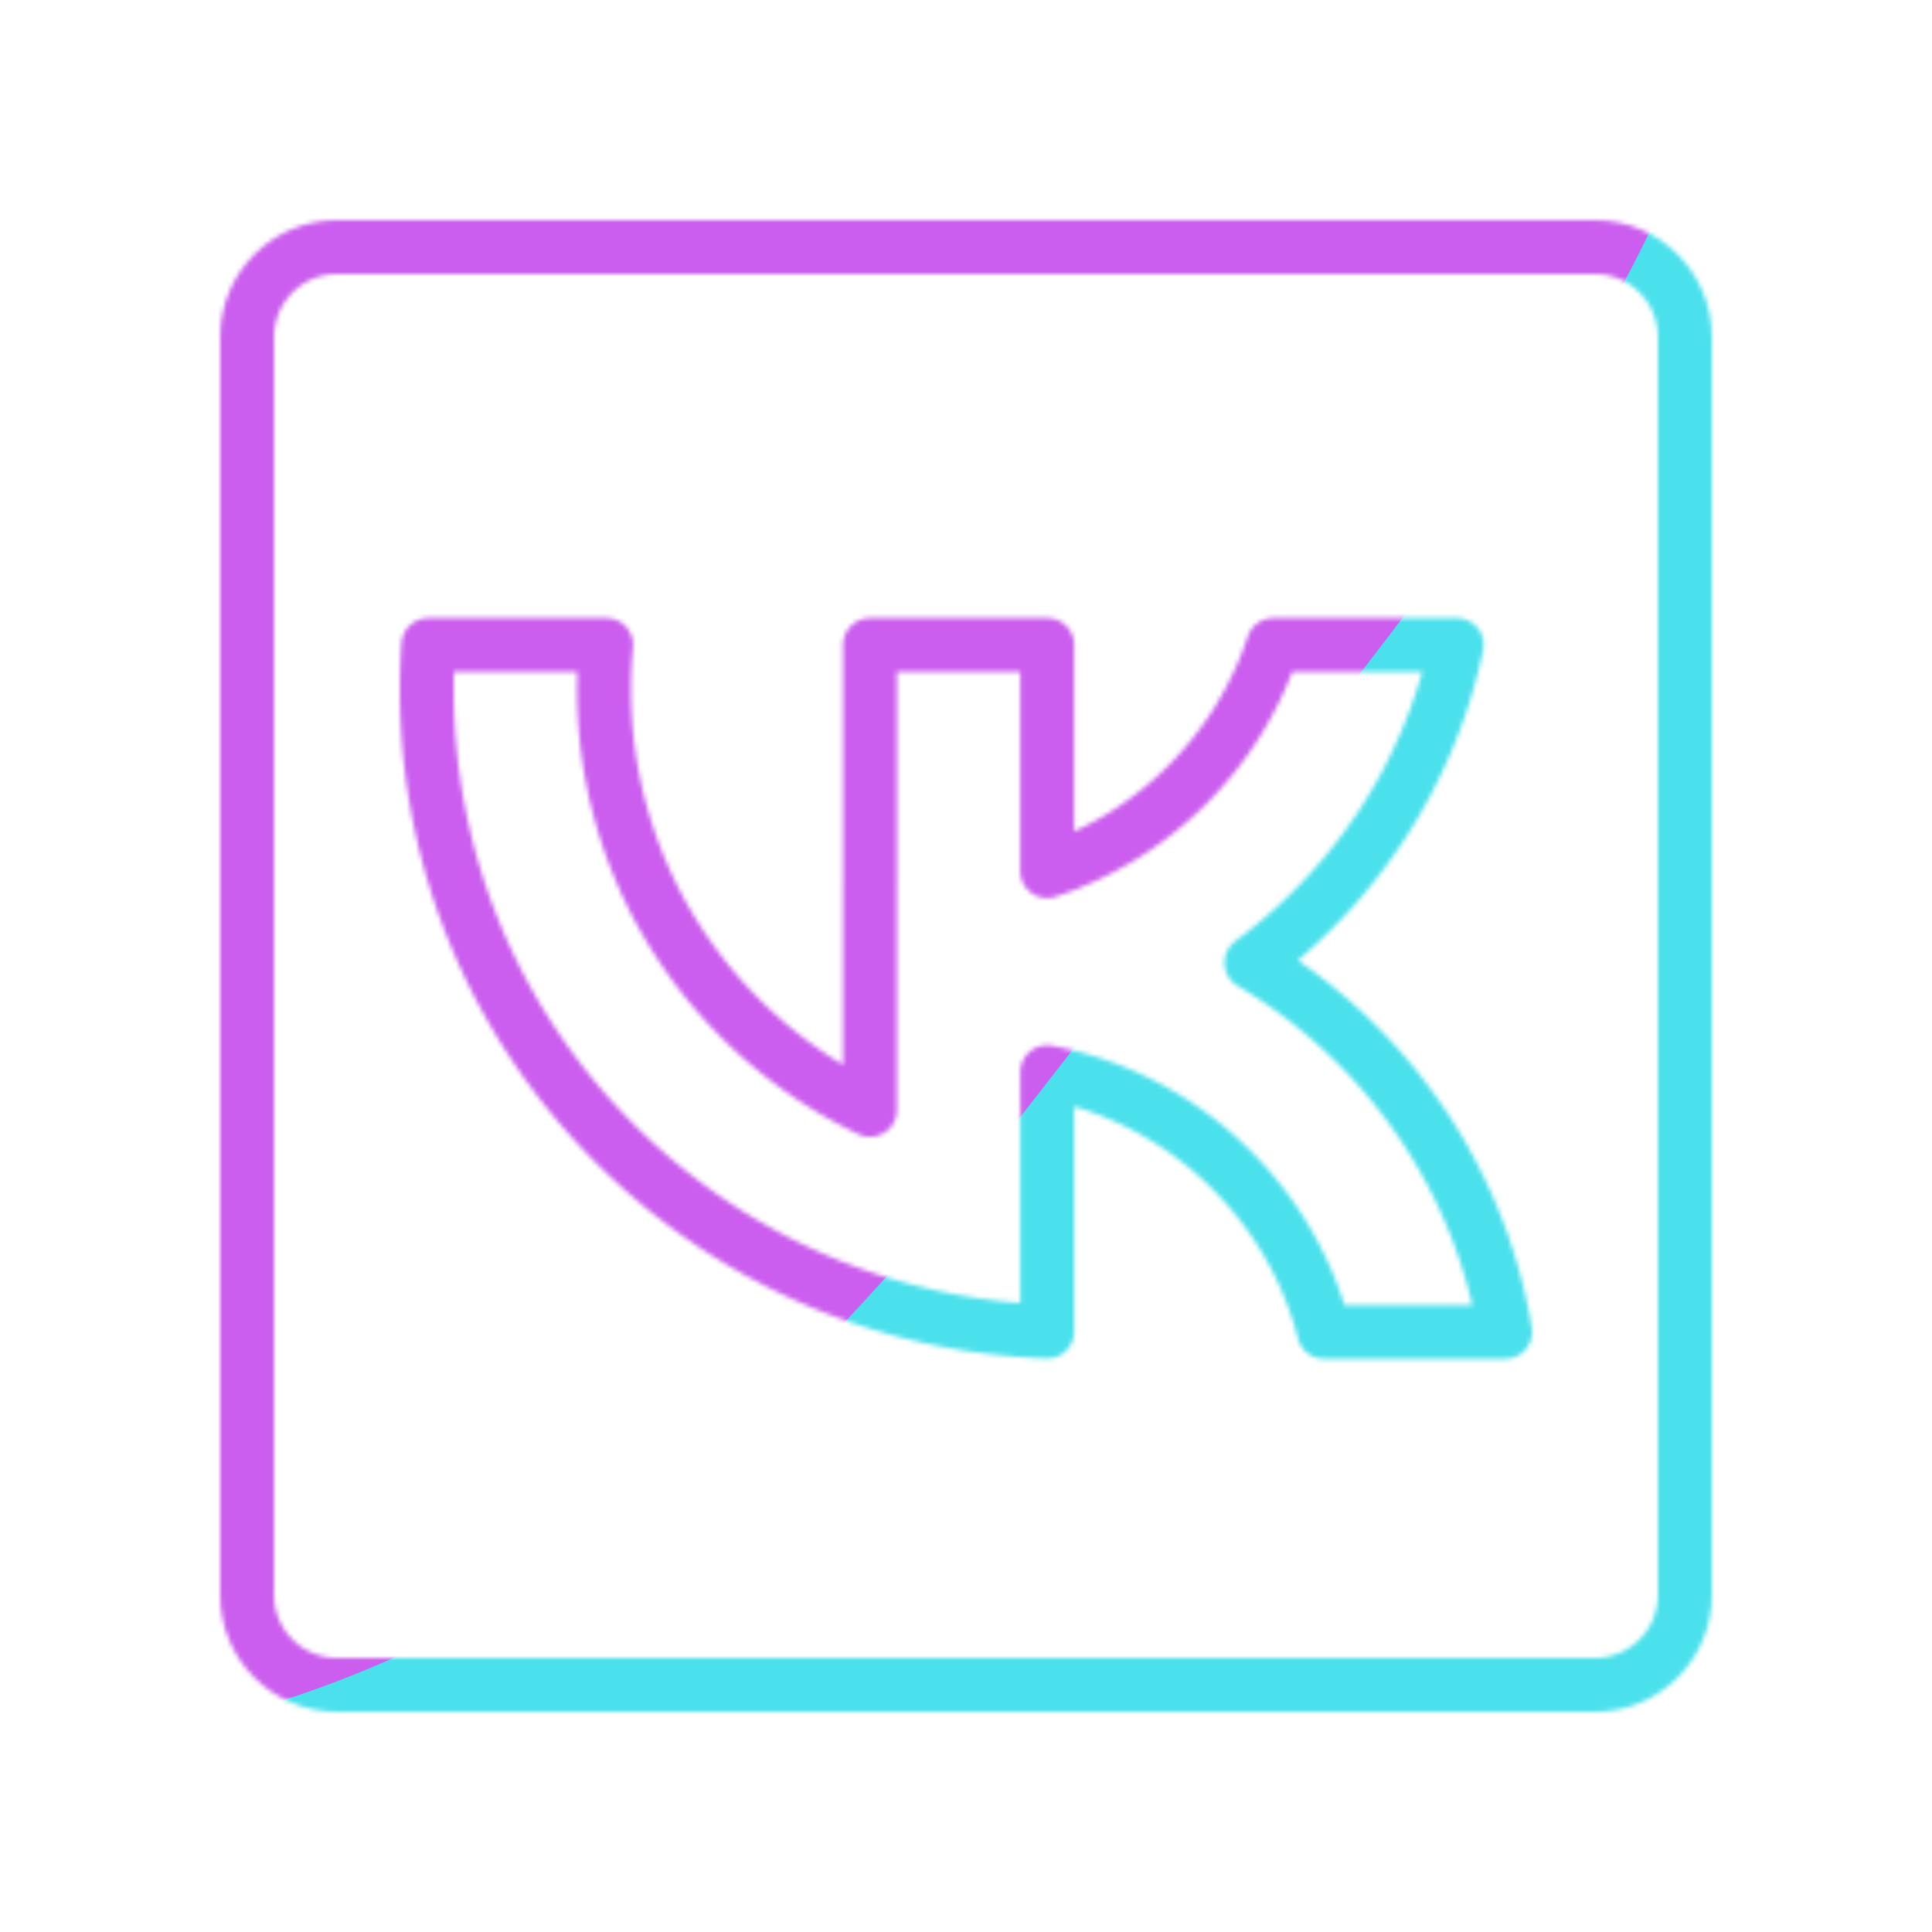
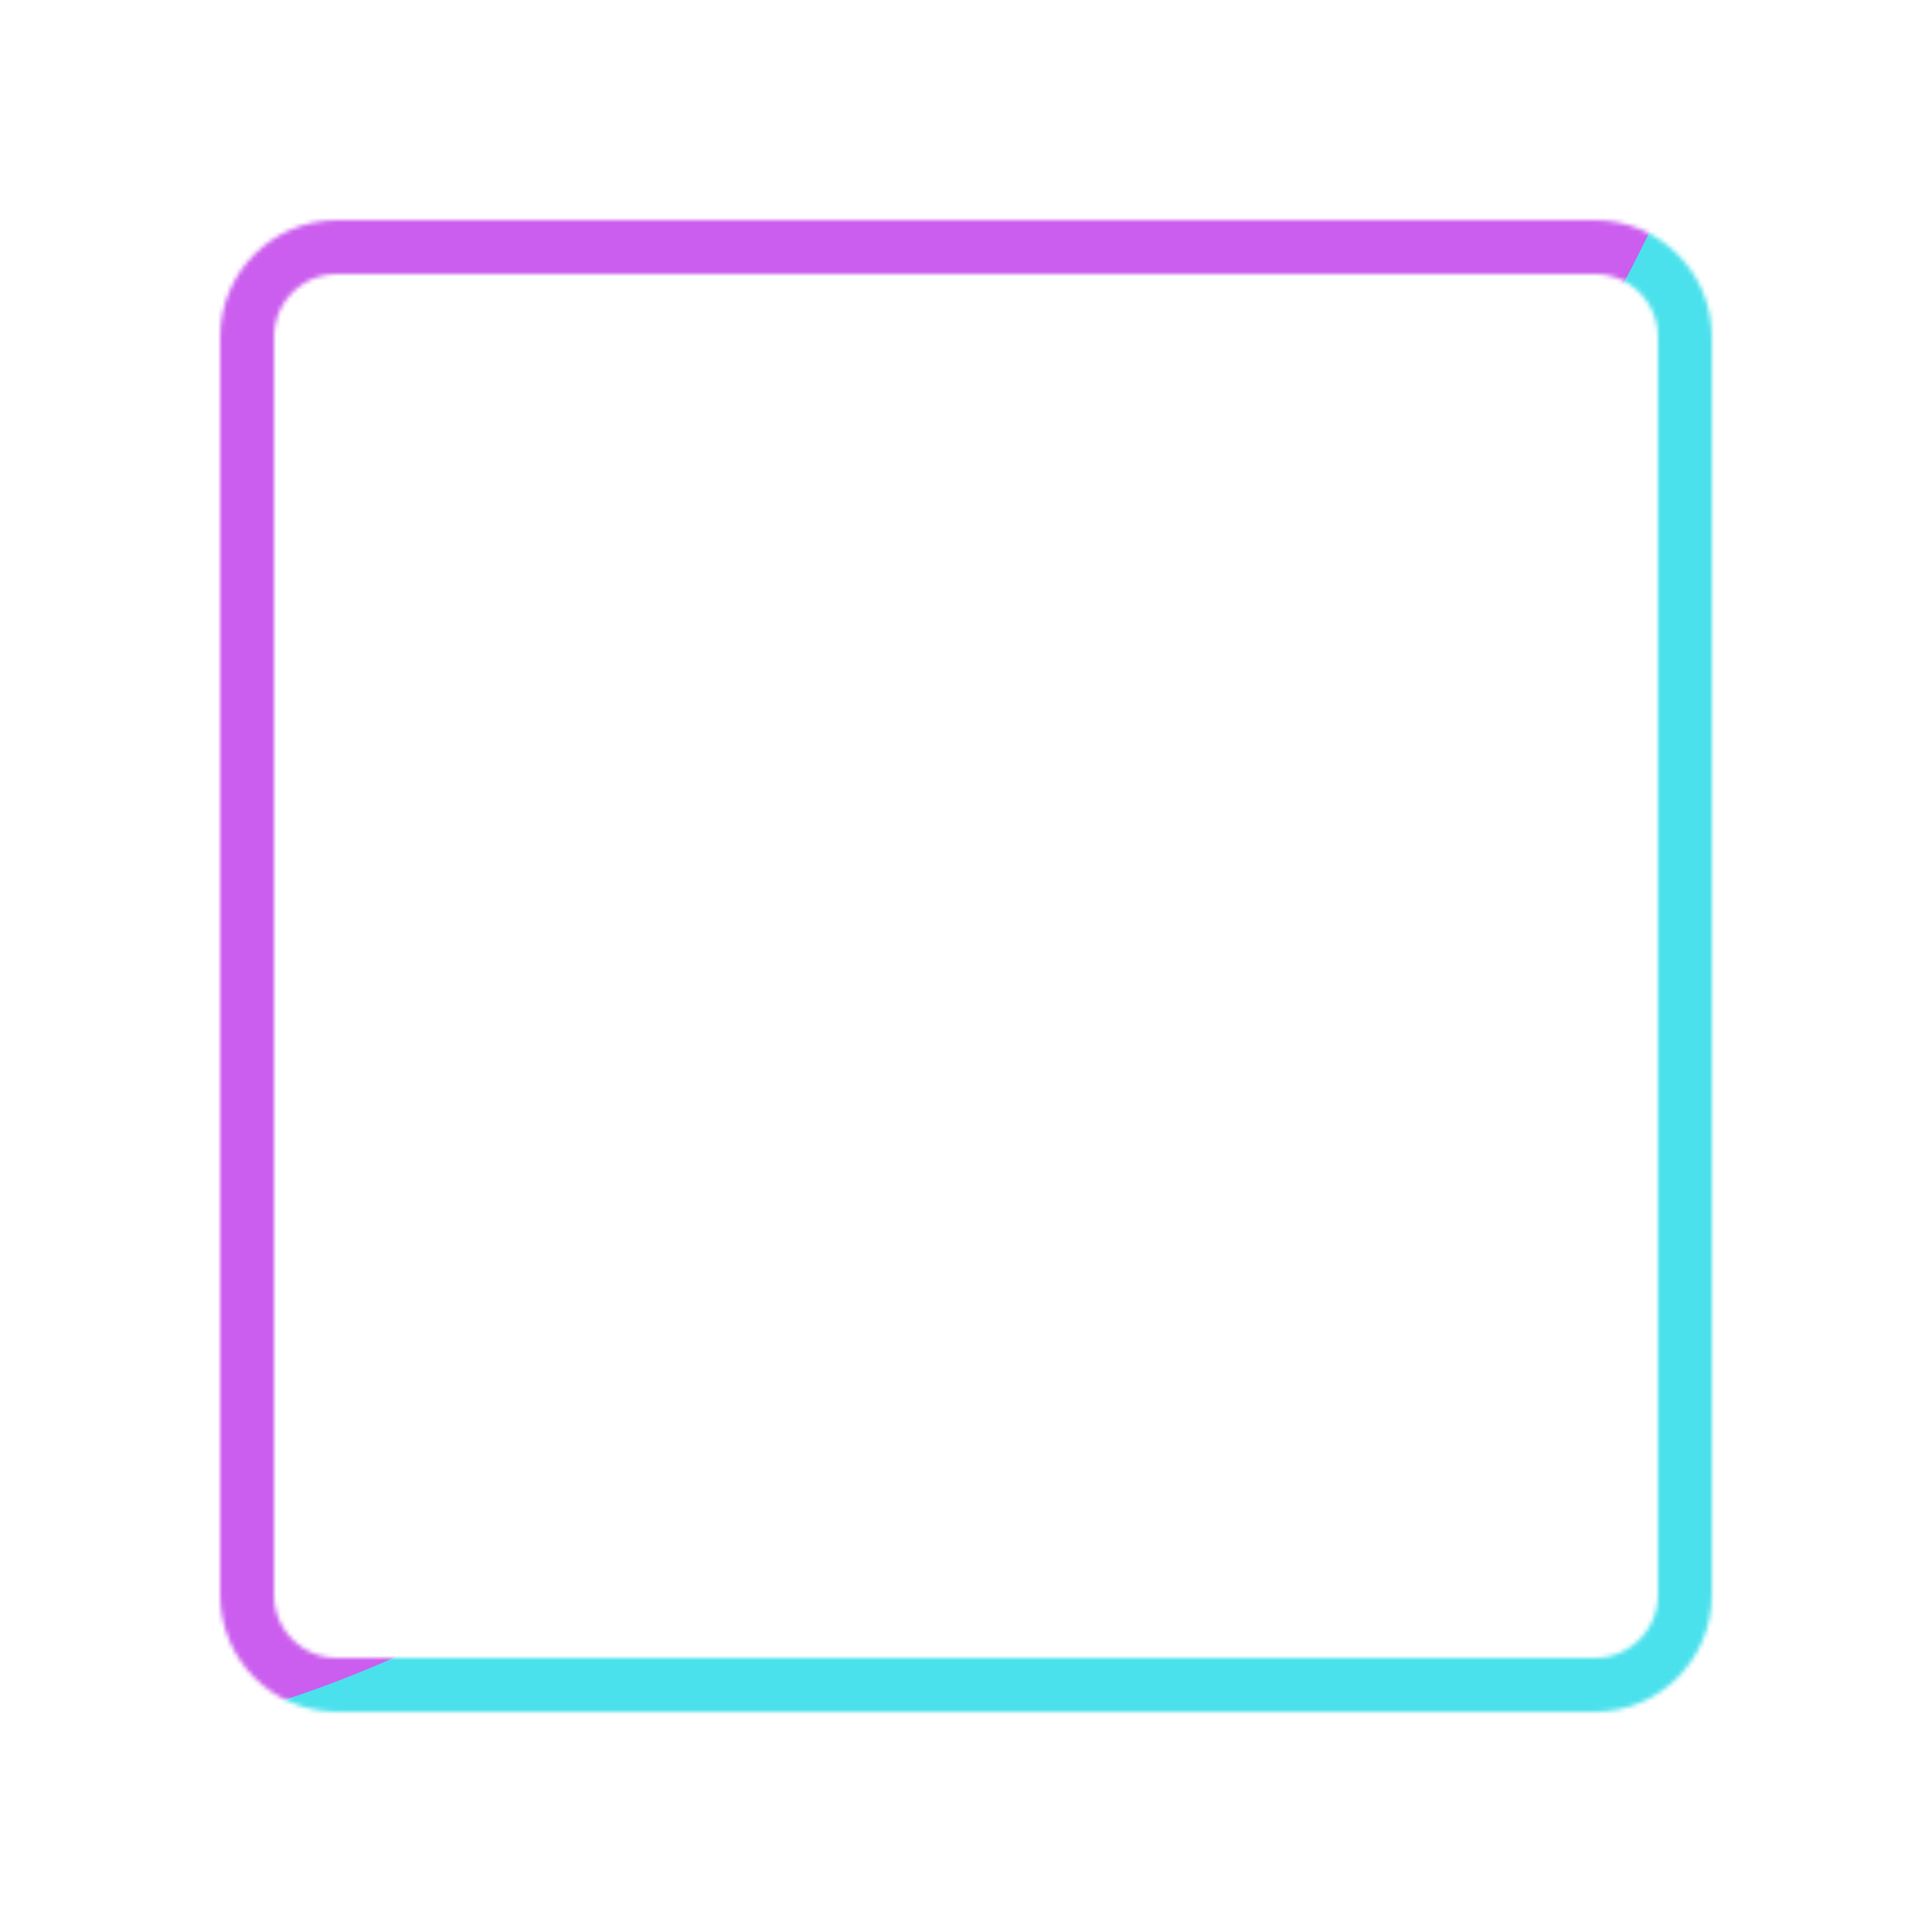
<svg xmlns="http://www.w3.org/2000/svg" xmlns:xlink="http://www.w3.org/1999/xlink" width="430" height="430" style="width:100%;height:100%;transform:translate3d(0,0,0);content-visibility:visible" viewBox="0 0 430 430">
  <defs>
    <clipPath id="j">
      <path d="M0 0h430v430H0z" />
    </clipPath>
    <clipPath id="n">
      <path d="M0 0h430v430H0z" />
    </clipPath>
    <clipPath id="c">
      <path d="M0 0h430v430H0z" />
    </clipPath>
    <clipPath id="e">
      <path d="M0 0h430v430H0z" />
    </clipPath>
    <clipPath id="k">
-       <path d="M0 0h430v430H0z" />
+       <path d="M0 0h430v430H0" />
    </clipPath>
    <clipPath id="f">
      <path d="M0 0h430v430H0z" />
    </clipPath>
    <clipPath id="i">
      <path d="M0 0h430v430H0z" />
    </clipPath>
    <clipPath id="g">
      <path d="M0 0h430v430H0z" />
    </clipPath>
    <filter id="o" width="300%" height="300%" x="-100%" y="-100%">
      <feGaussianBlur result="filter_result_0" />
    </filter>
    <filter id="m" width="300%" height="300%" x="-100%" y="-100%">
      <feGaussianBlur result="filter_result_0" stdDeviation="52.5 52.5" />
    </filter>
    <mask id="p" mask-type="alpha">
      <use xlink:href="#a" />
    </mask>
    <mask id="l" mask-type="alpha">
      <use xlink:href="#b" />
    </mask>
    <g id="a" fill-opacity="0" stroke-linejoin="round" clip-path="url(#c)" style="display:none">
      <g clip-path="url(#e)" style="display:none">
        <path class="secondary" style="display:none" />
        <path class="secondary" style="display:none" />
        <path class="secondary" style="display:none" />
        <path class="secondary" style="display:none" />
        <path class="secondary" style="display:none" />
      </g>
      <path class="primary" style="display:none" />
    </g>
    <g id="b" fill-opacity="0" stroke-linejoin="round" clip-path="url(#f)" style="display:block">
      <g clip-path="url(#g)" style="display:block">
-         <path stroke="#08A88A" stroke-width="12" d="M18.078-76.436v50.316c23.743-7.804 42.512-26.573 50.316-50.316h40.808C103.089-47.588 86.466-22.621 63.53-5.731 92.924 11.686 114.132 41.46 120 76.436H79.7c-7.554-29.35-31.572-52.091-61.622-57.791v57.707C-58.62 73.753-120 10.758-120-66.573q.001-4.974.335-9.863h39.579a105 105 0 0 0-.463 9.863c0 41.311 24.189 76.972 59.176 93.592V-76.436z" class="secondary" style="display:block" transform="translate(215 219.999)" />
        <path class="secondary" style="display:none" />
        <path class="secondary" style="display:none" />
        <path class="secondary" style="display:none" />
        <path class="secondary" style="display:none" />
      </g>
      <g clip-path="url(#i)" style="display:none">
        <path stroke="#08A88A" stroke-width="12" d="M18.078-76.436v50.316c23.743-7.804 42.512-26.573 50.316-50.316h40.808C103.089-47.588 86.466-22.621 63.53-5.731 92.924 11.686 114.132 41.46 120 76.436H79.7c-7.554-29.35-31.572-52.091-61.622-57.791v57.707C-58.62 73.753-120 10.758-120-66.573q.001-4.974.335-9.863h39.579a105 105 0 0 0-.463 9.863c0 41.311 24.189 76.972 59.176 93.592V-76.436z" class="secondary" style="display:block" transform="translate(215 219.999)" />
        <path class="secondary" style="display:none" />
        <path class="secondary" style="display:none" />
        <path class="secondary" style="display:none" />
        <path class="secondary" style="display:none" />
      </g>
      <path stroke="#121331" stroke-width="12" d="M160-140v280c0 11.038-8.962 20-20 20h-280c-11.038 0-20-8.962-20-20v-280c0-11.038 8.962-20 20-20h280c11.038 0 20 8.962 20 20z" class="primary" style="display:block" transform="translate(215 215)" />
    </g>
  </defs>
  <g clip-path="url(#j)">
    <g clip-path="url(#k)" mask="url(#l)" style="display:block">
      <g filter="url(#m)" transform="rotate(-94 238.295 -17.065)scale(2.4)">
        <g class="design">
          <path fill="#4BE1EC" d="M0-250c137.975 0 250 112.025 250 250S137.975 250 0 250-250 137.975-250 0-137.975-250 0-250" class="primary" />
        </g>
        <g class="design">
          <path fill="#CB5EEE" d="M113.242-295.384c97.478 0 176.5 79.022 176.5 176.5s-79.022 176.5-176.5 176.5c-43.948 0-74.396-34.057-105.29-60.631-37.631-32.369-71.21-62.338-71.21-115.869 0-97.478 79.022-176.5 176.5-176.5" class="secondary" />
        </g>
      </g>
    </g>
    <g clip-path="url(#n)" filter="url(#o)" mask="url(#p)" style="display:none">
      <g class="design">
        <path class="primary" />
      </g>
      <g class="design">
-         <path class="secondary" />
-       </g>
+         </g>
    </g>
  </g>
</svg>